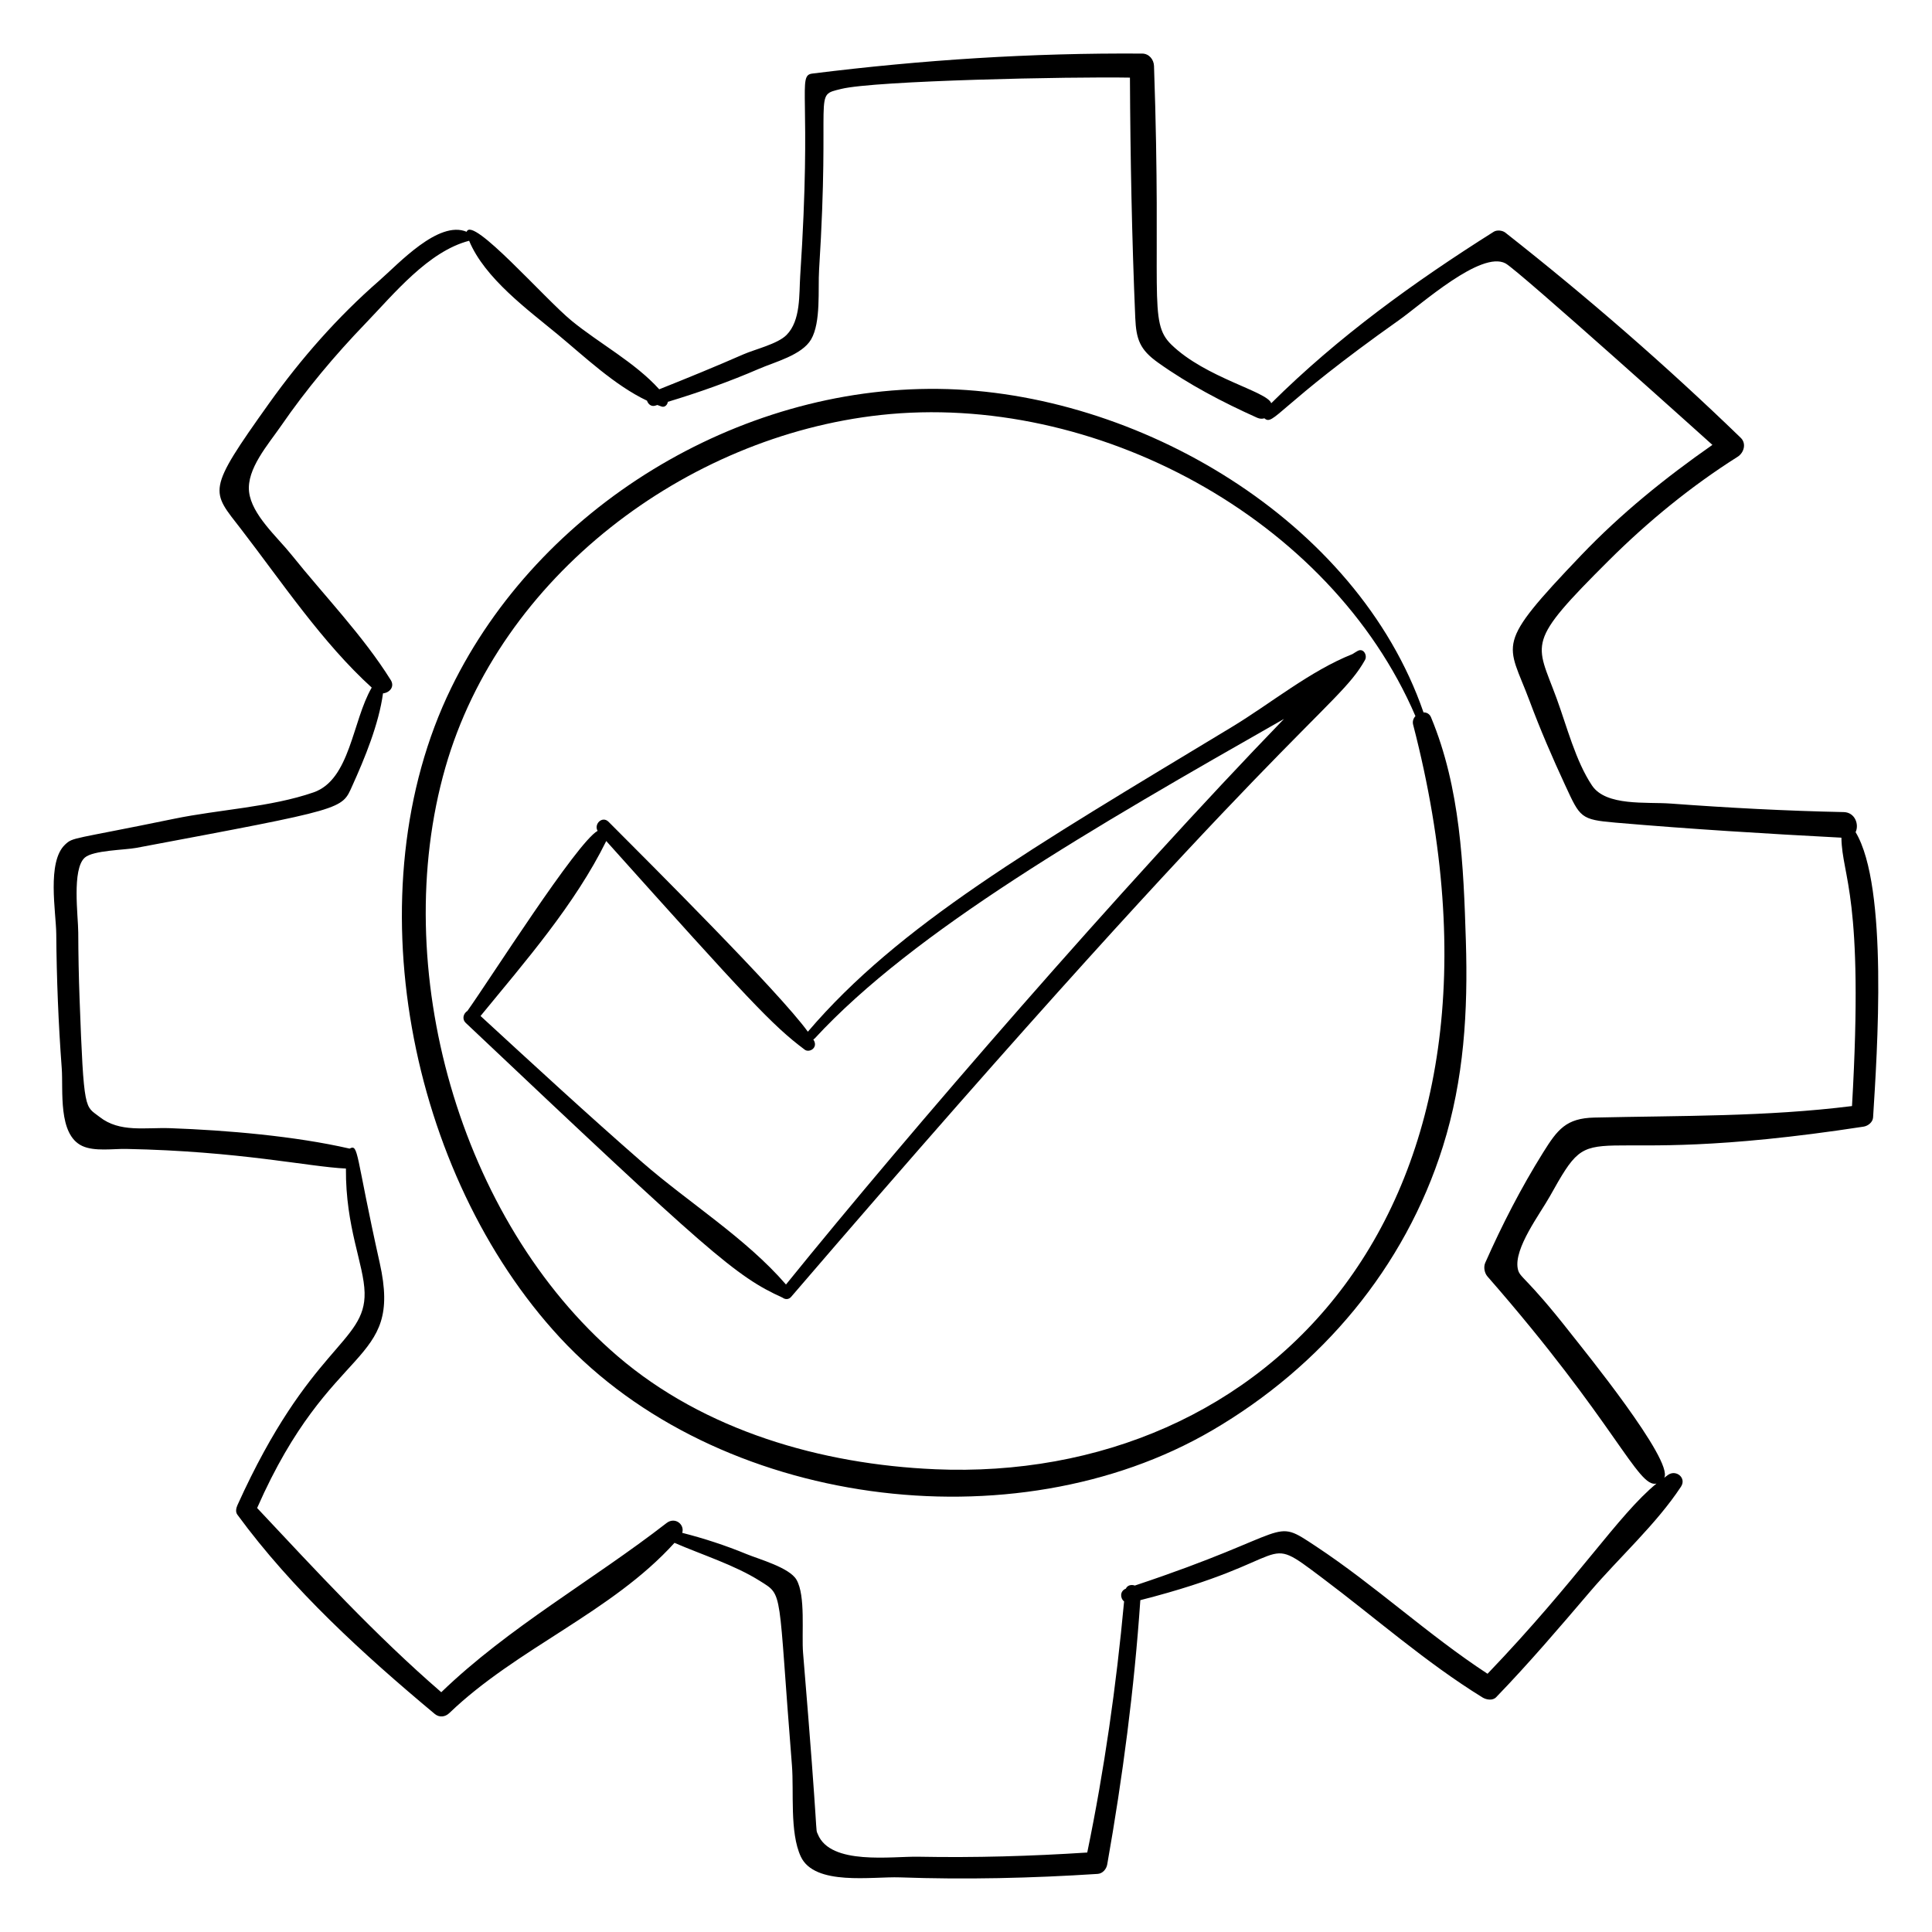
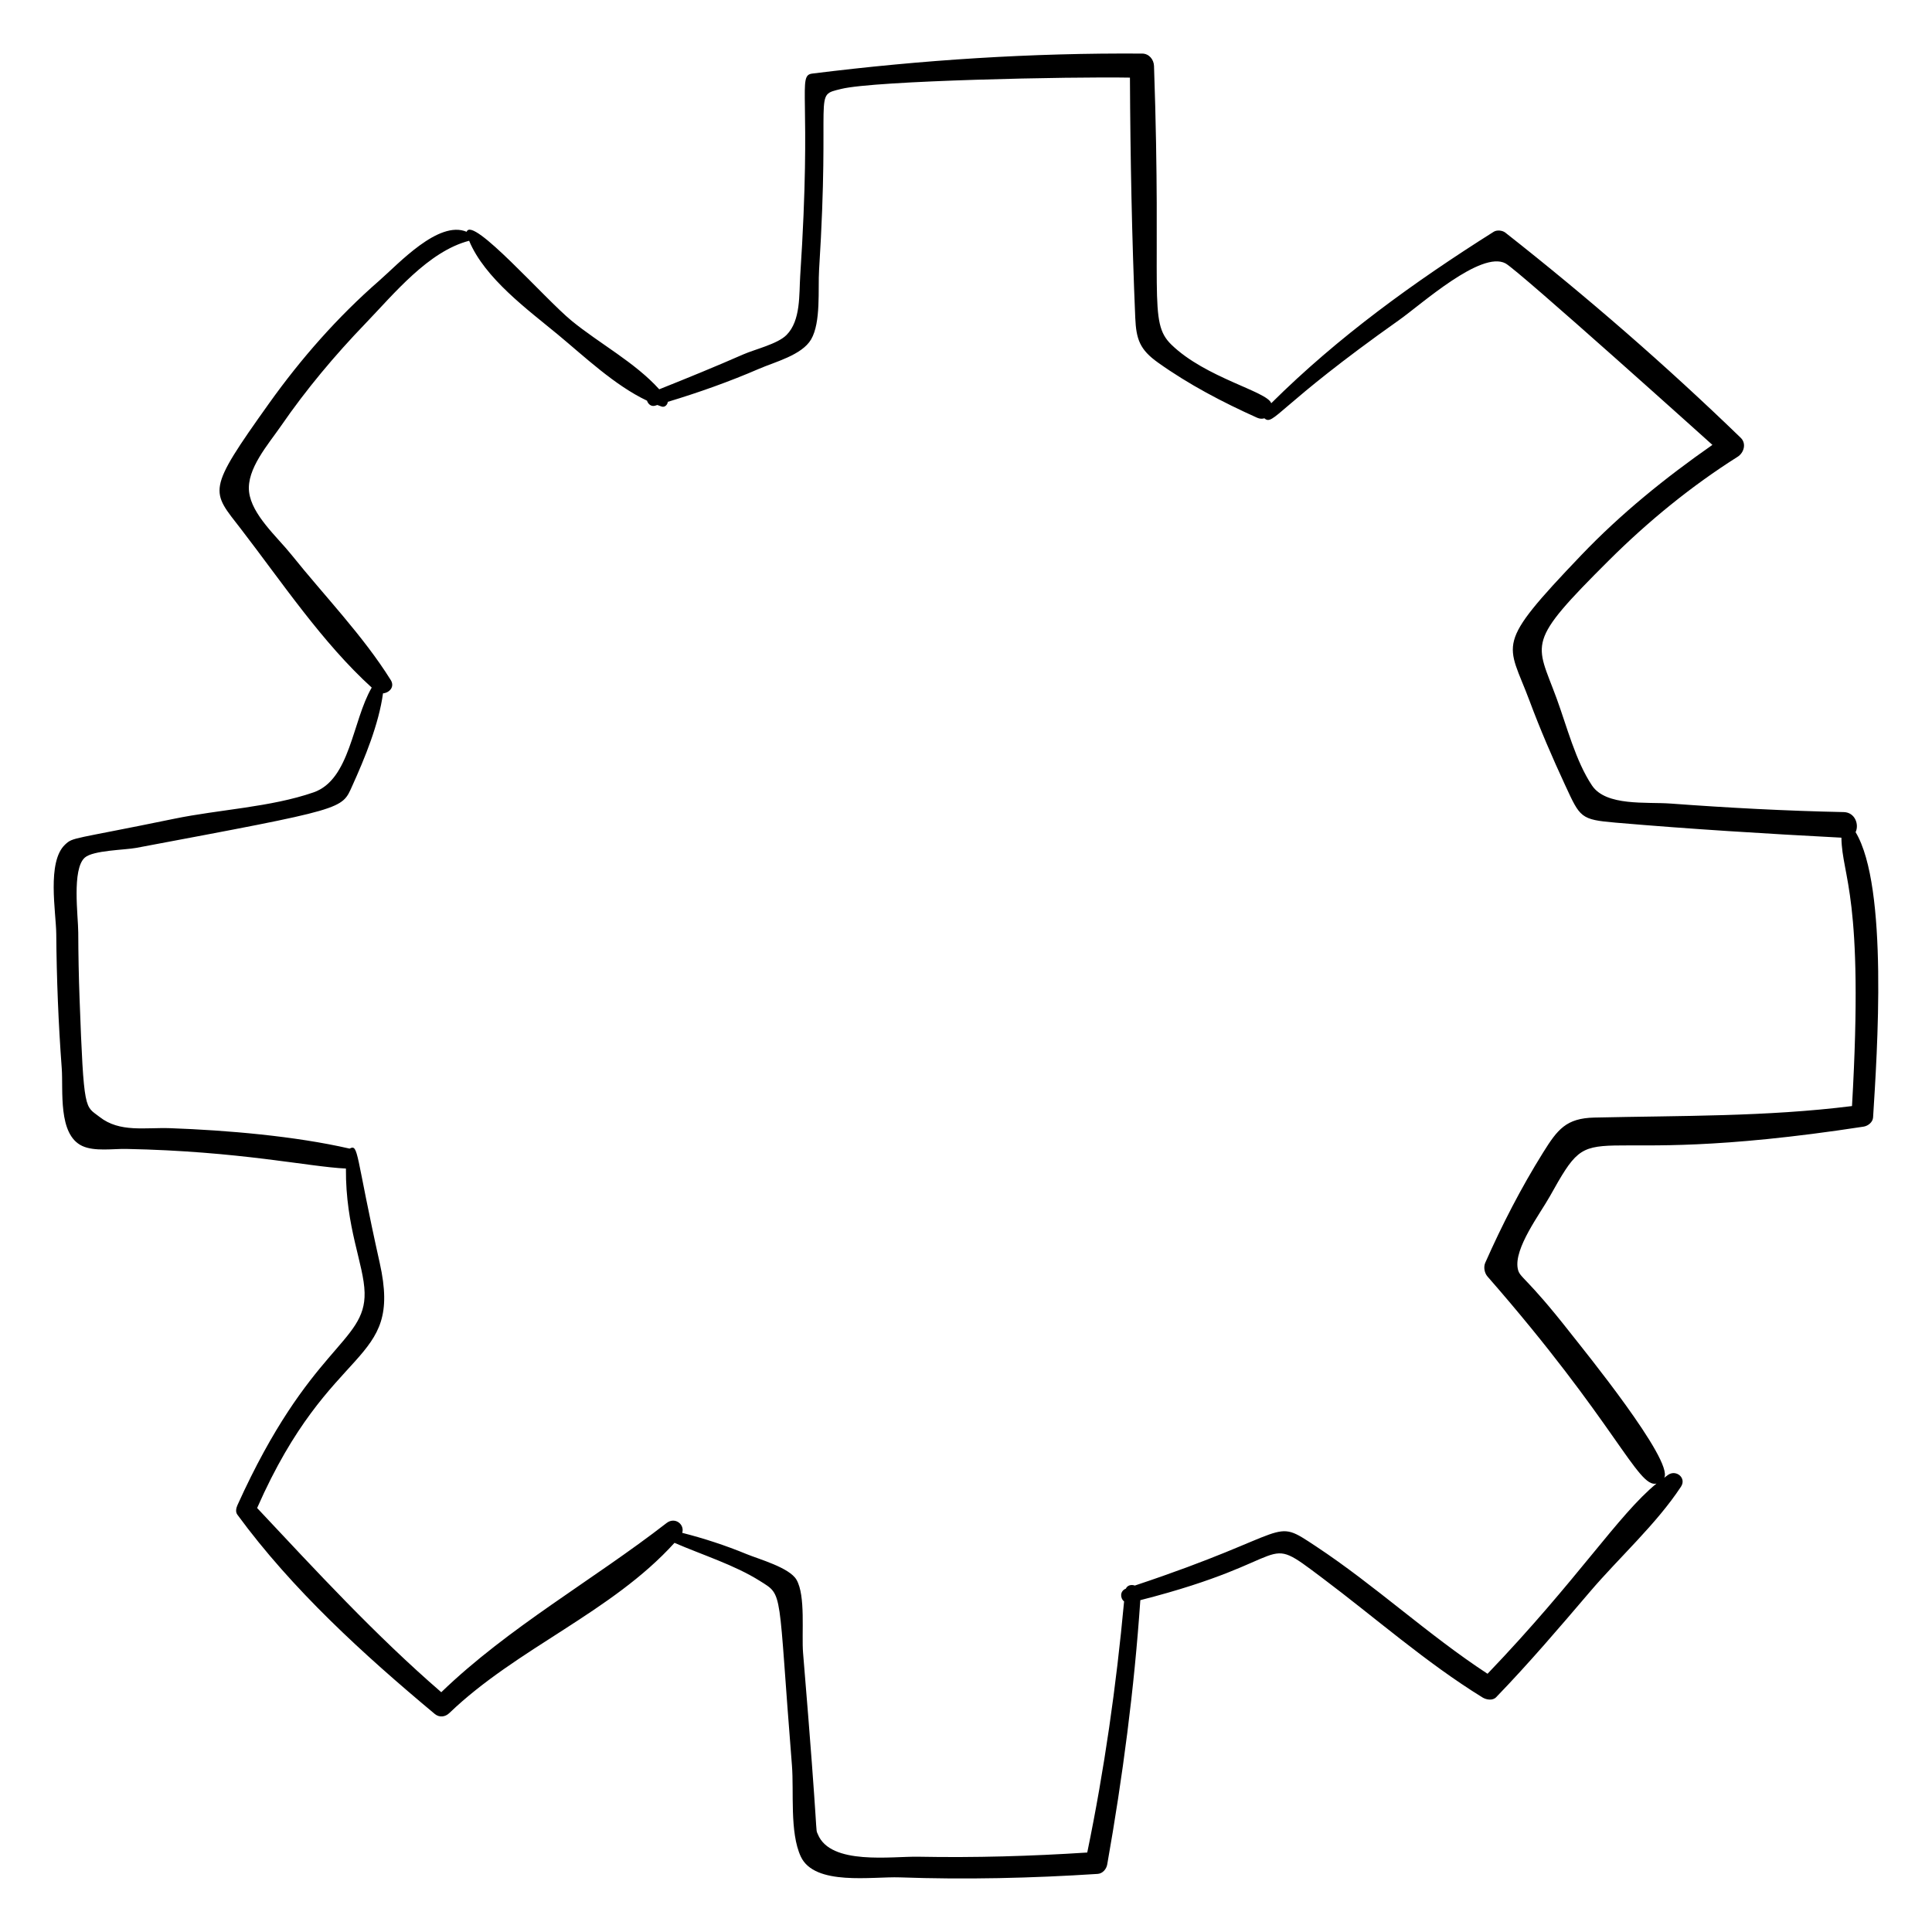
<svg xmlns="http://www.w3.org/2000/svg" fill="#000000" width="800px" height="800px" version="1.1" viewBox="144 144 512 512">
  <g>
    <path d="m586.71 356.95c-6.394-0.473-17.102 0.77-20.82-4.797-4.336-6.481-6.676-15.719-9.383-23.102-5.527-15.066-8.414-14.367 13.938-36.613 10.328-10.277 21.723-19.598 34.043-27.387 1.664-1.055 2.402-3.504 0.816-5.035-19.809-19.176-40.711-37.332-62.379-54.371-0.766-0.602-2.227-0.762-3.07-0.227-21.094 13.309-41.242 27.844-58.965 45.445-1.059-3.137-17.375-6.695-26.457-15.523-6.289-6.117-2.512-13.121-4.609-73.863-0.059-1.707-1.312-3.266-3.129-3.277-29.414-0.203-58.234 1.664-87.418 5.297-4.129 0.512-0.047 5.621-3.211 53.574-0.324 4.934 0.188 11.875-3.637 15.711-2.387 2.394-8.332 3.769-11.469 5.144-7.352 3.227-14.797 6.266-22.254 9.242-6.445-7.144-15.902-12.156-23.238-18.172-7.129-5.844-26.32-27.891-27.801-23.57-7.465-3.152-18.082 8.52-23.176 12.961-10.977 9.57-20.652 20.566-29.113 32.41-16.902 23.672-15.445 23.113-7.445 33.496 10.754 13.961 21.484 30.016 34.578 41.926-5.148 8.82-5.672 24.391-15.422 27.77-11.371 3.941-25.043 4.539-36.875 6.981-27.215 5.609-26.793 4.828-28.953 6.844-4.906 4.578-2.398 17.961-2.352 23.691 0.094 11.879 0.57 23.75 1.453 35.594 0.434 5.812-1.074 17.539 5.418 20.586 3.234 1.52 8.242 0.73 11.633 0.793 30.195 0.59 48.277 4.731 58.262 5.199-0.113 15.652 4.777 25.363 4.949 32.898 0.305 13.41-14.578 14-33.691 56.297-0.34 0.75-0.578 1.777-0.035 2.519 14.559 19.871 33.465 37.09 52.309 52.816 1.199 1.004 2.762 0.84 3.863-0.219 17.926-17.215 43.004-26.695 59.68-45.117 7.383 3.207 15.918 5.859 22.641 10.102 6.344 4.004 4.688 1.625 8.48 48.848 0.562 7.023-0.637 17.734 2.34 24.168 3.648 7.883 18.969 5.273 26.254 5.535 17.48 0.621 34.98 0.211 52.434-0.922 1.32-0.086 2.312-1.281 2.527-2.504 4.113-23.25 7.164-46.492 8.773-70.039 42.301-10.777 31.465-18.469 48.211-5.891 14.141 10.617 27.379 22.352 42.465 31.672 1 0.617 2.68 0.914 3.621-0.059 8.688-8.992 16.789-18.488 24.902-28 7.754-9.086 17.547-17.863 24.086-27.805 1.508-2.293-1.258-4.578-3.394-3.141-0.363 0.246-0.703 0.539-1.062 0.797 2.602-4.481-21.574-34.203-24.648-38.129-12.238-15.637-13.656-14.754-14.156-17.297-1.062-5.383 5.902-14.516 8.504-19.168 13.023-23.301 5.059-6.461 83.129-18.465 1.184-0.184 2.449-1.156 2.531-2.449 1.059-16.887 4.086-61.129-4.633-75.594 0.973-2-0.137-5.262-3.16-5.32-15.324-0.316-30.602-1.133-45.883-2.262zm48.09 80.168c-22.77 2.852-45.383 2.523-68.266 3.047-7.496 0.172-9.77 3.141-13.598 9.273-5.844 9.363-10.859 19.121-15.328 29.203-0.508 1.145-0.215 2.719 0.598 3.652 33.934 38.789 39.84 56.113 44.777 54.867-10.16 8.309-20.789 25.375-44.77 50.406-15.824-10.355-29.688-23.336-45.465-33.77-12.008-7.941-5.176-3.856-48.008 10.391-0.922-0.324-1.953-0.105-2.383 0.824-1.613 0.625-1.531 2.547-0.461 3.383-2.066 22.324-5.227 44.586-9.766 66.543-14.898 0.969-29.816 1.398-44.746 1.113-7.051-0.137-23.281 2.324-26.648-5.949-0.773-1.902 0.383 3.582-3.914-48.043-0.43-5.172 0.727-15.156-1.746-19.414-1.875-3.227-9.965-5.449-13.215-6.789-5.594-2.305-11.238-4.148-17.066-5.637 0.699-2.231-1.922-4.328-4.156-2.594-19.516 15.145-41.883 27.637-59.699 44.832-17.531-15.168-32.957-31.953-48.801-48.82 19.668-44.699 38.664-37.281 32.492-64.938-6.496-29.105-5.547-31.562-7.992-30.309-14.484-3.328-32.586-4.871-47.492-5.41-6.68-0.242-13.418 1.227-18.77-2.992-3.871-3.051-4.168-0.719-5.293-31.34-0.215-5.84-0.328-11.684-0.348-17.531-0.016-4.352-1.738-16.797 1.742-19.848 2.219-1.945 10.594-2.004 13.633-2.574 55.793-10.488 54.379-10.109 57.262-16.484 3.277-7.246 7.019-16.316 8.125-24.465 1.68-0.148 3.188-1.715 2.047-3.535-7.356-11.789-17.617-22.34-26.312-33.203-3.758-4.699-10.539-10.582-11.23-16.676-0.688-6.055 5.059-12.516 8.492-17.496 6.68-9.688 14.23-18.68 22.391-27.156 7.504-7.793 16.617-19.066 27.434-21.875 4.137 9.953 15.559 18.273 23.496 24.84 6.961 5.762 15.074 13.488 23.648 17.539 0.273 0.883 1.09 1.629 2.121 1.332 0.207-0.059 0.41-0.129 0.617-0.188 0.383 0.141 0.766 0.293 1.148 0.418 0.832 0.27 1.535-0.477 1.625-1.254 8.23-2.488 16.293-5.344 24.203-8.77 4.133-1.789 11.336-3.617 13.762-7.762 2.664-4.547 1.805-13.355 2.121-18.391 3.047-48.262-1.828-46.098 5.852-48 8.906-2.211 60.977-3.281 76.531-2.996 0.105 21.203 0.512 42.473 1.41 63.648 0.246 5.75 1.242 8.453 6.027 11.867 8.156 5.816 17.137 10.512 26.254 14.609 0.719 0.324 1.375 0.336 1.941 0.156 2.445 2.148 3.332-3.141 35.801-26.113 5.793-4.102 21.629-18.406 28.102-14.938 3.391 1.82 54.617 47.906 54.824 48.098-12.477 8.715-24.227 18.199-34.781 29.25-23.285 24.375-19.555 22.812-13.672 38.598 2.824 7.582 6.051 15.043 9.453 22.383 3.961 8.543 4.039 9.074 13.332 9.875 19.926 1.719 39.883 2.934 59.855 3.984 0.156 10.594 6.039 15.082 2.809 71.125z" />
-     <path d="m523.25 334.12c-0.398-0.957-1.18-1.34-2.004-1.328-17.609-50.992-75.906-85.094-128.5-85.73-53.207-0.645-105.81 31.328-129.18 79.254-26.184 53.703-11.195 129 28.852 172.2 41.582 44.863 120.25 55.258 172.81 24.551 28.938-16.906 51.062-43.102 61.152-75.215 5.613-17.867 6.672-35.91 6.09-54.512-0.621-20.016-1.445-40.512-9.223-59.223zm-131.54 199.24c-29.973-1.301-60.965-10.168-84.059-29.98-41.984-36.016-60.785-103.09-45.625-155.98 14.523-50.684 63.727-87.773 115.33-93.418 56.547-6.184 119.12 27.121 141.75 79.793-0.543 0.59-0.84 1.391-0.609 2.281 33.441 128.98-39.43 201.09-126.79 197.31z" />
-     <path d="m503.79 316.5c-0.469 0.258-0.91 0.555-1.363 0.836-11.273 4.477-21.684 13.109-31.988 19.332-53.223 32.164-88.164 52.422-112.35 80.746-7.508-10.422-42.258-45.031-52.816-55.629-1.652-1.66-3.934 0.602-2.906 2.402-5.551 3.133-28.594 39.449-34.5 47.719-1.016 0.629-1.547 2.125-0.41 3.199 64.672 61.141 71.523 67.16 83.949 72.797 0.625 0.477 1.582 0.562 2.242-0.207 131.51-153.09 144.66-155.54 152.09-168.79 0.684-1.207-0.387-3.266-1.941-2.402zm-151.5 167.91c-10.582-12.27-25.898-21.766-38.07-32.379-14.523-12.668-28.684-25.742-42.871-38.785 11.879-14.484 25.004-29.535 33.312-46.363 37.578 41.914 43.98 48.848 52.613 55.301 1.211 0.906 3.727-0.547 2.262-2.719 0.129-0.066 0.258-0.145 0.379-0.273 26.359-28.543 73.613-55.77 124.36-84.672-42.719 44.18-99.176 109.32-131.98 149.89z" />
  </g>
</svg>